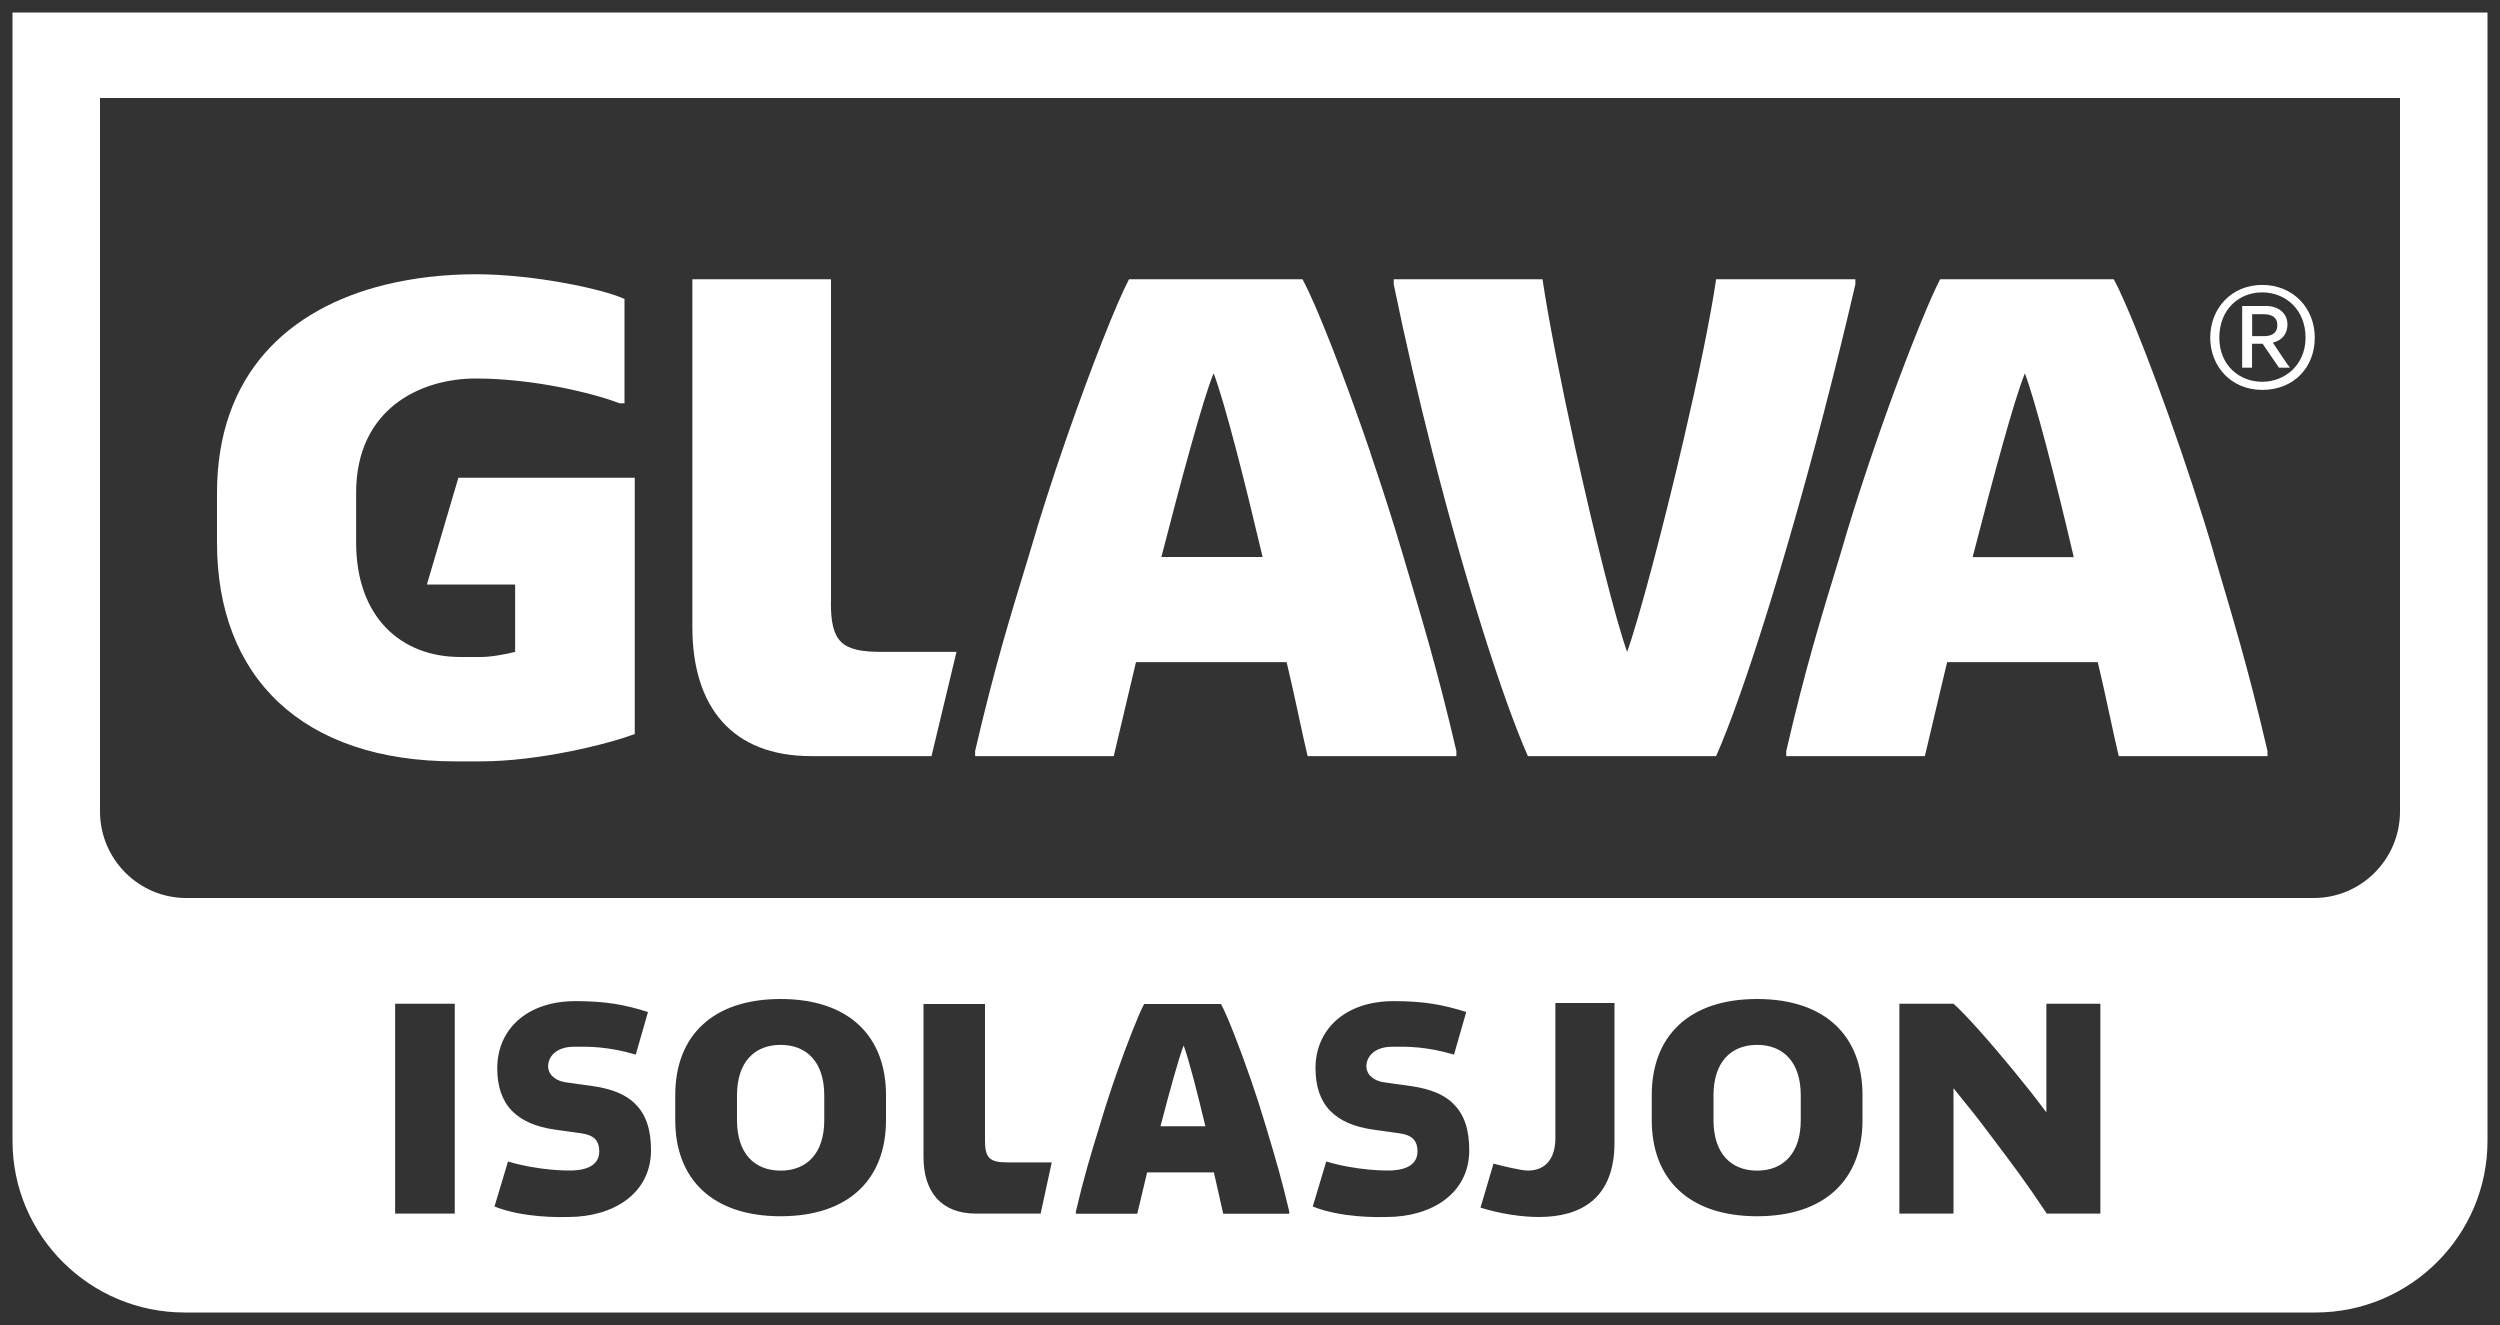
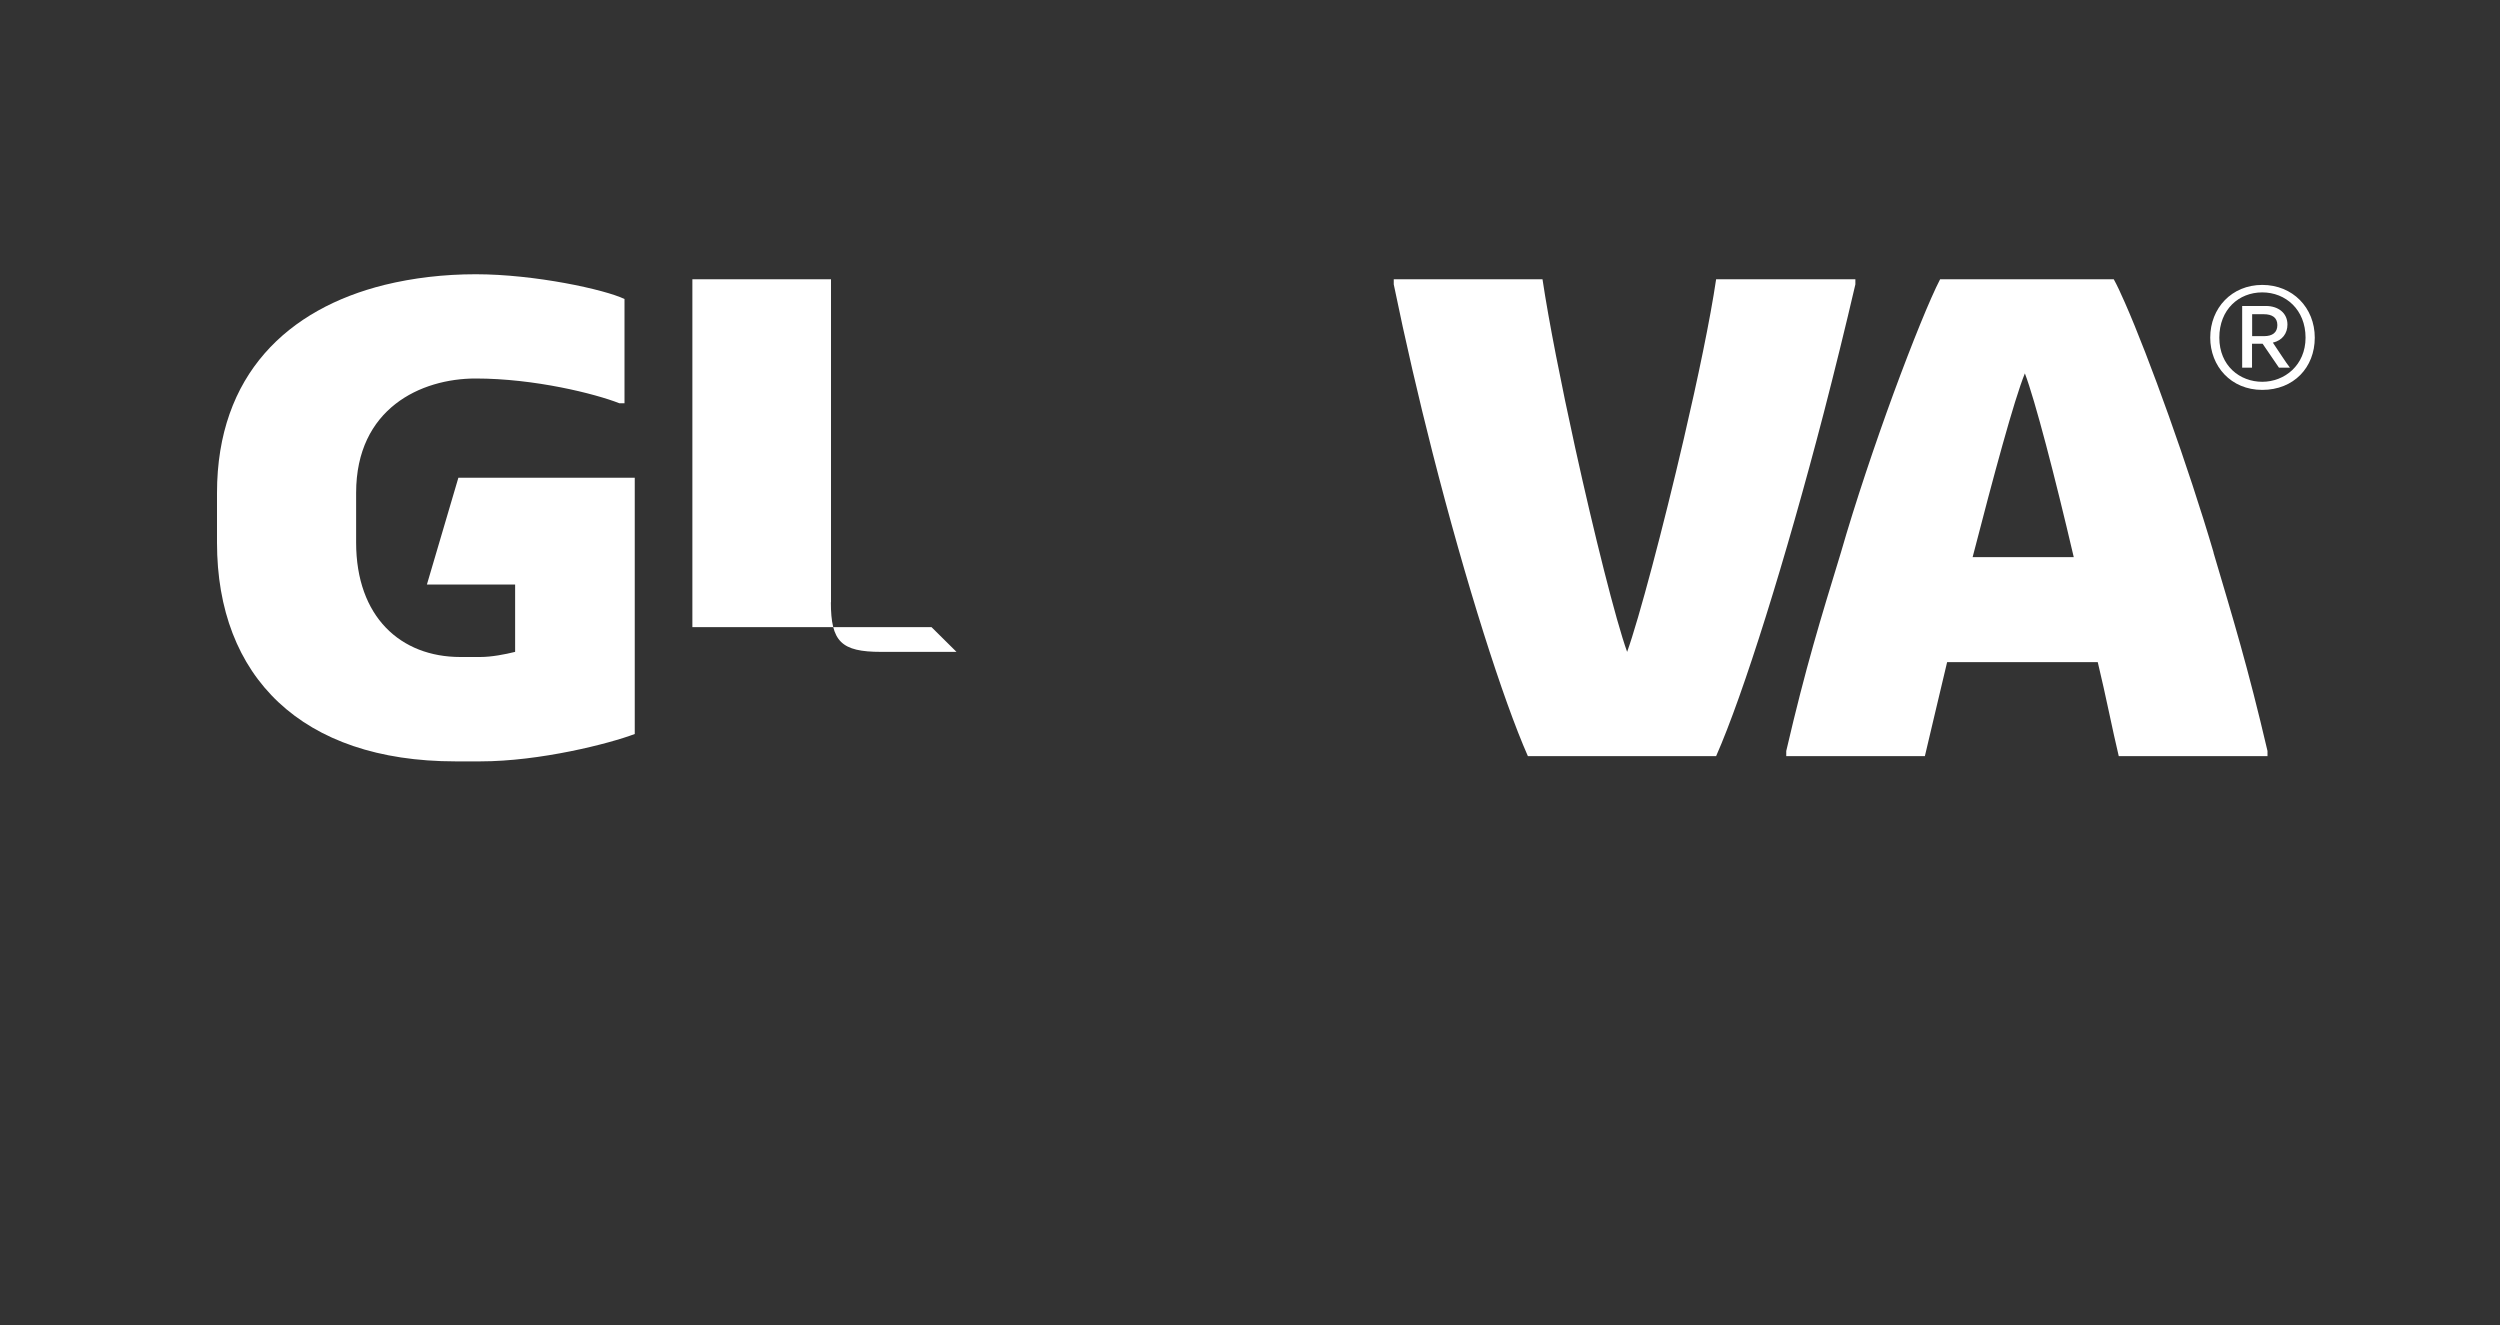
<svg xmlns="http://www.w3.org/2000/svg" width="200" height="106" viewBox="0 0 200 106" fill="none">
  <rect x="0" y="0" width="200" height="106" fill="#333333" stroke="none" />
  <path d="M176.818 27.012C176.818 24.638 178.545 22.793 180.98 22.793C183.416 22.793 185.182 24.618 185.182 27.012C185.182 29.406 183.495 31.192 180.98 31.192C178.465 31.192 176.818 29.286 176.818 27.012ZM184.444 27.012C184.444 24.778 182.857 23.391 180.98 23.391C179.104 23.391 177.546 24.758 177.546 27.012C177.546 29.267 179.193 30.543 180.98 30.543C182.767 30.543 184.444 29.217 184.444 27.012ZM179.373 24.478H181.27C182.258 24.478 182.996 25.037 182.996 25.965C182.996 26.663 182.597 27.232 181.829 27.411C182.068 27.75 182.916 29.077 183.196 29.416H182.318L181.01 27.501H180.162V29.416H179.373V24.488V24.478ZM181.12 26.892C181.799 26.892 182.188 26.603 182.188 26.005C182.188 25.406 181.769 25.137 181.1 25.137H180.172V26.892H181.12V26.892Z" fill="white" />
  <path d="M34.14 46.76H41.21V52.15C40.4 52.35 39.33 52.56 38.41 52.56H36.83C32.05 52.56 28.49 49.35 28.49 43.4V39.43C28.49 32.67 33.68 30.28 38.05 30.28C42.78 30.28 47.61 31.5 49.55 32.26H49.96V23.92C48.38 23.16 42.79 21.94 38.06 21.94C35.51 21.94 33.06 22.23 30.77 22.79C23.06 24.7 17.36 29.94 17.36 39.44V43.41C17.36 54.14 24.13 60.91 36.44 60.91H38.42C43.2 60.91 48.75 59.49 50.78 58.72V38.22H36.67L34.15 46.77L34.14 46.76Z" fill="white" />
-   <path d="M66.48 48.18V22.34H55.39V50.17C55.39 56.52 58.54 60.49 64.9 60.49H74.52L76.52 52.15H70.49C67.29 52.15 66.47 51.33 66.47 48.18H66.48Z" fill="white" />
-   <path d="M109.64 36.23C107.57 30.18 105.33 24.41 104.2 22.34H90.32C89.31 24.27 87.29 29.39 85.35 34.96C84.27 38.06 83.22 41.3 82.38 44.21C80.75 49.55 79.58 53.32 78.01 60.08V60.49H89.1C89.61 58.36 90.22 55.71 90.88 52.97H102.93C103.59 55.71 104.1 58.36 104.61 60.49H116.51V60.08C114.93 53.32 113.76 49.55 112.18 44.21C111.44 41.7 110.55 38.94 109.63 36.23H109.64ZM92.91 44.56C93.73 41.39 94.53 38.33 95.25 35.77C96 33.08 96.64 30.95 97.09 29.86C97.52 30.98 98.16 33.19 98.89 35.97C99.55 38.49 100.28 41.47 101.01 44.56H92.92H92.91Z" fill="white" />
+   <path d="M66.48 48.18V22.34H55.39V50.17H74.52L76.52 52.15H70.49C67.29 52.15 66.47 51.33 66.47 48.18H66.48Z" fill="white" />
  <path d="M177.09 44.21C175.06 37.31 171.91 28.57 170 24.23C169.66 23.45 169.35 22.79 169.1 22.34H155.21C154.42 23.86 153 27.35 151.48 31.48C150 35.52 148.43 40.18 147.27 44.21C145.64 49.55 144.47 53.32 142.9 60.08V60.49H153.99C154.5 58.36 155.11 55.71 155.77 52.97H167.82C168.48 55.71 168.99 58.36 169.5 60.49H181.4V60.08C179.82 53.32 178.66 49.55 177.08 44.21H177.09ZM157.81 44.57C159.49 38.06 161.12 32.01 161.99 29.87C162.8 32 164.38 38.06 165.9 44.57H157.81Z" fill="white" />
  <path d="M148.43 22.75V22.34H137.29C136.82 25.53 135.83 30.27 134.71 35.08C133.05 42.23 131.11 49.53 130.17 52.15C129.26 49.62 127.53 42.71 126.01 35.8C124.9 30.75 123.9 25.69 123.4 22.34H111.5V22.75C112.43 27.28 113.49 31.84 114.6 36.2C117.28 46.71 120.25 56 122.23 60.49H137.29C139.47 55.55 142.84 44.8 145.91 33C146.78 29.63 147.63 26.19 148.43 22.75V22.75Z" fill="white" />
-   <path fill-rule="evenodd" clip-rule="evenodd" d="M1 1H199V91.269C199 98.841 192.822 105 185.236 105H14.774C7.178 105 1 98.841 1 91.269V1ZM8 64.917C8 68.728 11.094 71.84 14.897 71.84H185.103C188.906 71.84 192 68.738 192 64.917V7.84H8V64.917ZM36.38 80.3H31.61V97.09H36.38V80.3ZM80.58 92.99C79.16 92.99 78.8 92.63 78.8 91.24V80.32H73.88V92.55C73.88 95.34 75.28 97.09 78.1 97.09H83.25L84.14 92.99H80.58ZM100.09 86.43C100.5 87.62 100.89 88.83 101.22 89.94C101.298 90.2 101.373 90.452 101.447 90.698C102.038 92.674 102.518 94.279 103.14 96.92V97.1H97.86C97.746 96.634 97.632 96.114 97.511 95.56L97.511 95.56C97.387 94.997 97.256 94.4 97.11 93.79H91.77C91.653 94.276 91.54 94.755 91.431 95.214L91.431 95.216C91.269 95.898 91.118 96.538 90.98 97.1H86.07V96.92C86.728 94.121 87.226 92.495 87.881 90.361L88.01 89.94C88.39 88.66 88.85 87.23 89.33 85.87C90.19 83.42 91.08 81.17 91.53 80.32H97.68C98.18 81.24 99.17 83.77 100.09 86.43ZM93.88 86.24C93.56 87.36 93.2 88.71 92.84 90.1H96.43C96.11 88.75 95.78 87.44 95.49 86.33C95.16 85.1 94.88 84.13 94.69 83.64C94.5 84.12 94.21 85.06 93.88 86.24ZM140.57 79.92C135.11 79.92 132.14 82.89 132.14 87.61V89.61C132.14 94.33 135.11 97.3 140.57 97.3C146.03 97.3 149 94.33 149 89.61V87.61C149 82.89 146.03 79.92 140.57 79.92ZM144.06 89.62C144.06 92.24 142.69 93.65 140.57 93.65C138.45 93.65 137.08 92.24 137.08 89.62V87.62C137.08 85 138.45 83.59 140.57 83.59C142.69 83.59 144.06 85 144.06 87.62V89.62ZM124.43 91.05C124.43 93.15 123.16 93.83 121.76 93.6C120.69 93.42 119.48 93.09 119.48 93.09L118.44 96.61C119.97 97.09 121.69 97.36 123.11 97.36C126.42 97.36 129.16 95.93 129.16 91.4V80.24H124.43V91.05ZM116.27 88.3C115.55 87.58 114.44 87.11 112.9 86.89L110.83 86.6C110.23 86.53 109.87 86.31 109.65 86.1C109.39 85.84 109.31 85.53 109.31 85.31C109.31 84.57 109.91 83.74 111.38 83.74C111.452 83.74 111.532 83.739 111.622 83.738H111.623C112.474 83.728 114.131 83.71 116.32 84.37L117.3 80.96C115.46 80.38 113.95 80.09 111.5 80.09C107.6 80.09 105.24 82.36 105.24 85.46C105.24 86.92 105.63 88.06 106.42 88.87C107.19 89.66 108.34 90.16 109.86 90.37L111.93 90.66C112.48 90.73 112.84 90.9 113.06 91.11C113.3 91.37 113.4 91.71 113.4 92.11C113.4 93.09 112.61 93.66 110.95 93.64C110.95 93.64 108.61 93.67 106.1 92.92L105.02 96.52C107.296 97.434 110.233 97.374 110.829 97.362H110.829C110.872 97.361 110.903 97.36 110.92 97.36C114.53 97.36 117.54 95.48 117.54 92.02C117.54 90.45 117.18 89.18 116.26 88.3H116.27ZM47.44 86.89C48.98 87.11 50.09 87.58 50.81 88.3H50.8C51.72 89.18 52.08 90.45 52.08 92.02C52.08 95.48 49.07 97.36 45.46 97.36C45.443 97.36 45.412 97.361 45.369 97.362C44.773 97.374 41.836 97.434 39.56 96.52L40.64 92.92C43.15 93.67 45.49 93.64 45.49 93.64C47.15 93.66 47.94 93.09 47.94 92.11C47.94 91.71 47.84 91.37 47.6 91.11C47.38 90.9 47.02 90.73 46.47 90.66L44.4 90.37C42.88 90.16 41.73 89.66 40.96 88.87C40.17 88.06 39.78 86.92 39.78 85.46C39.78 82.36 42.14 80.09 46.04 80.09C48.49 80.09 50 80.38 51.84 80.96L50.86 84.37C48.671 83.71 47.014 83.728 46.163 83.738H46.162H46.161C46.072 83.739 45.991 83.74 45.92 83.74C44.45 83.74 43.85 84.57 43.85 85.31C43.85 85.53 43.93 85.84 44.19 86.1C44.41 86.31 44.77 86.53 45.37 86.6L47.44 86.89ZM168.03 80.3H163.71V88.99L163.62 88.87C162.86 87.85 161.99 86.75 161.11 85.68C159.15 83.29 157.15 81.05 156.28 80.3H151.95V97.09H156.28V87.06L156.28 87.06C156.38 87.18 156.48 87.3 156.57 87.42C157.45 88.49 158.32 89.59 159.08 90.61C159.264 90.854 159.442 91.09 159.616 91.321L159.616 91.321C160.966 93.111 162.07 94.575 163.7 97.02L163.74 97.09H168.03V80.3ZM54.02 87.61C54.02 82.89 56.99 79.92 62.45 79.92C67.91 79.92 70.88 82.89 70.88 87.61V89.61C70.88 94.33 67.91 97.3 62.45 97.3C56.99 97.3 54.02 94.33 54.02 89.61V87.61ZM62.45 93.65C64.57 93.65 65.94 92.24 65.94 89.62V87.62C65.94 85 64.57 83.59 62.45 83.59C60.33 83.59 58.96 85 58.96 87.62V89.62C58.96 92.24 60.33 93.65 62.45 93.65Z" fill="white" />
</svg>